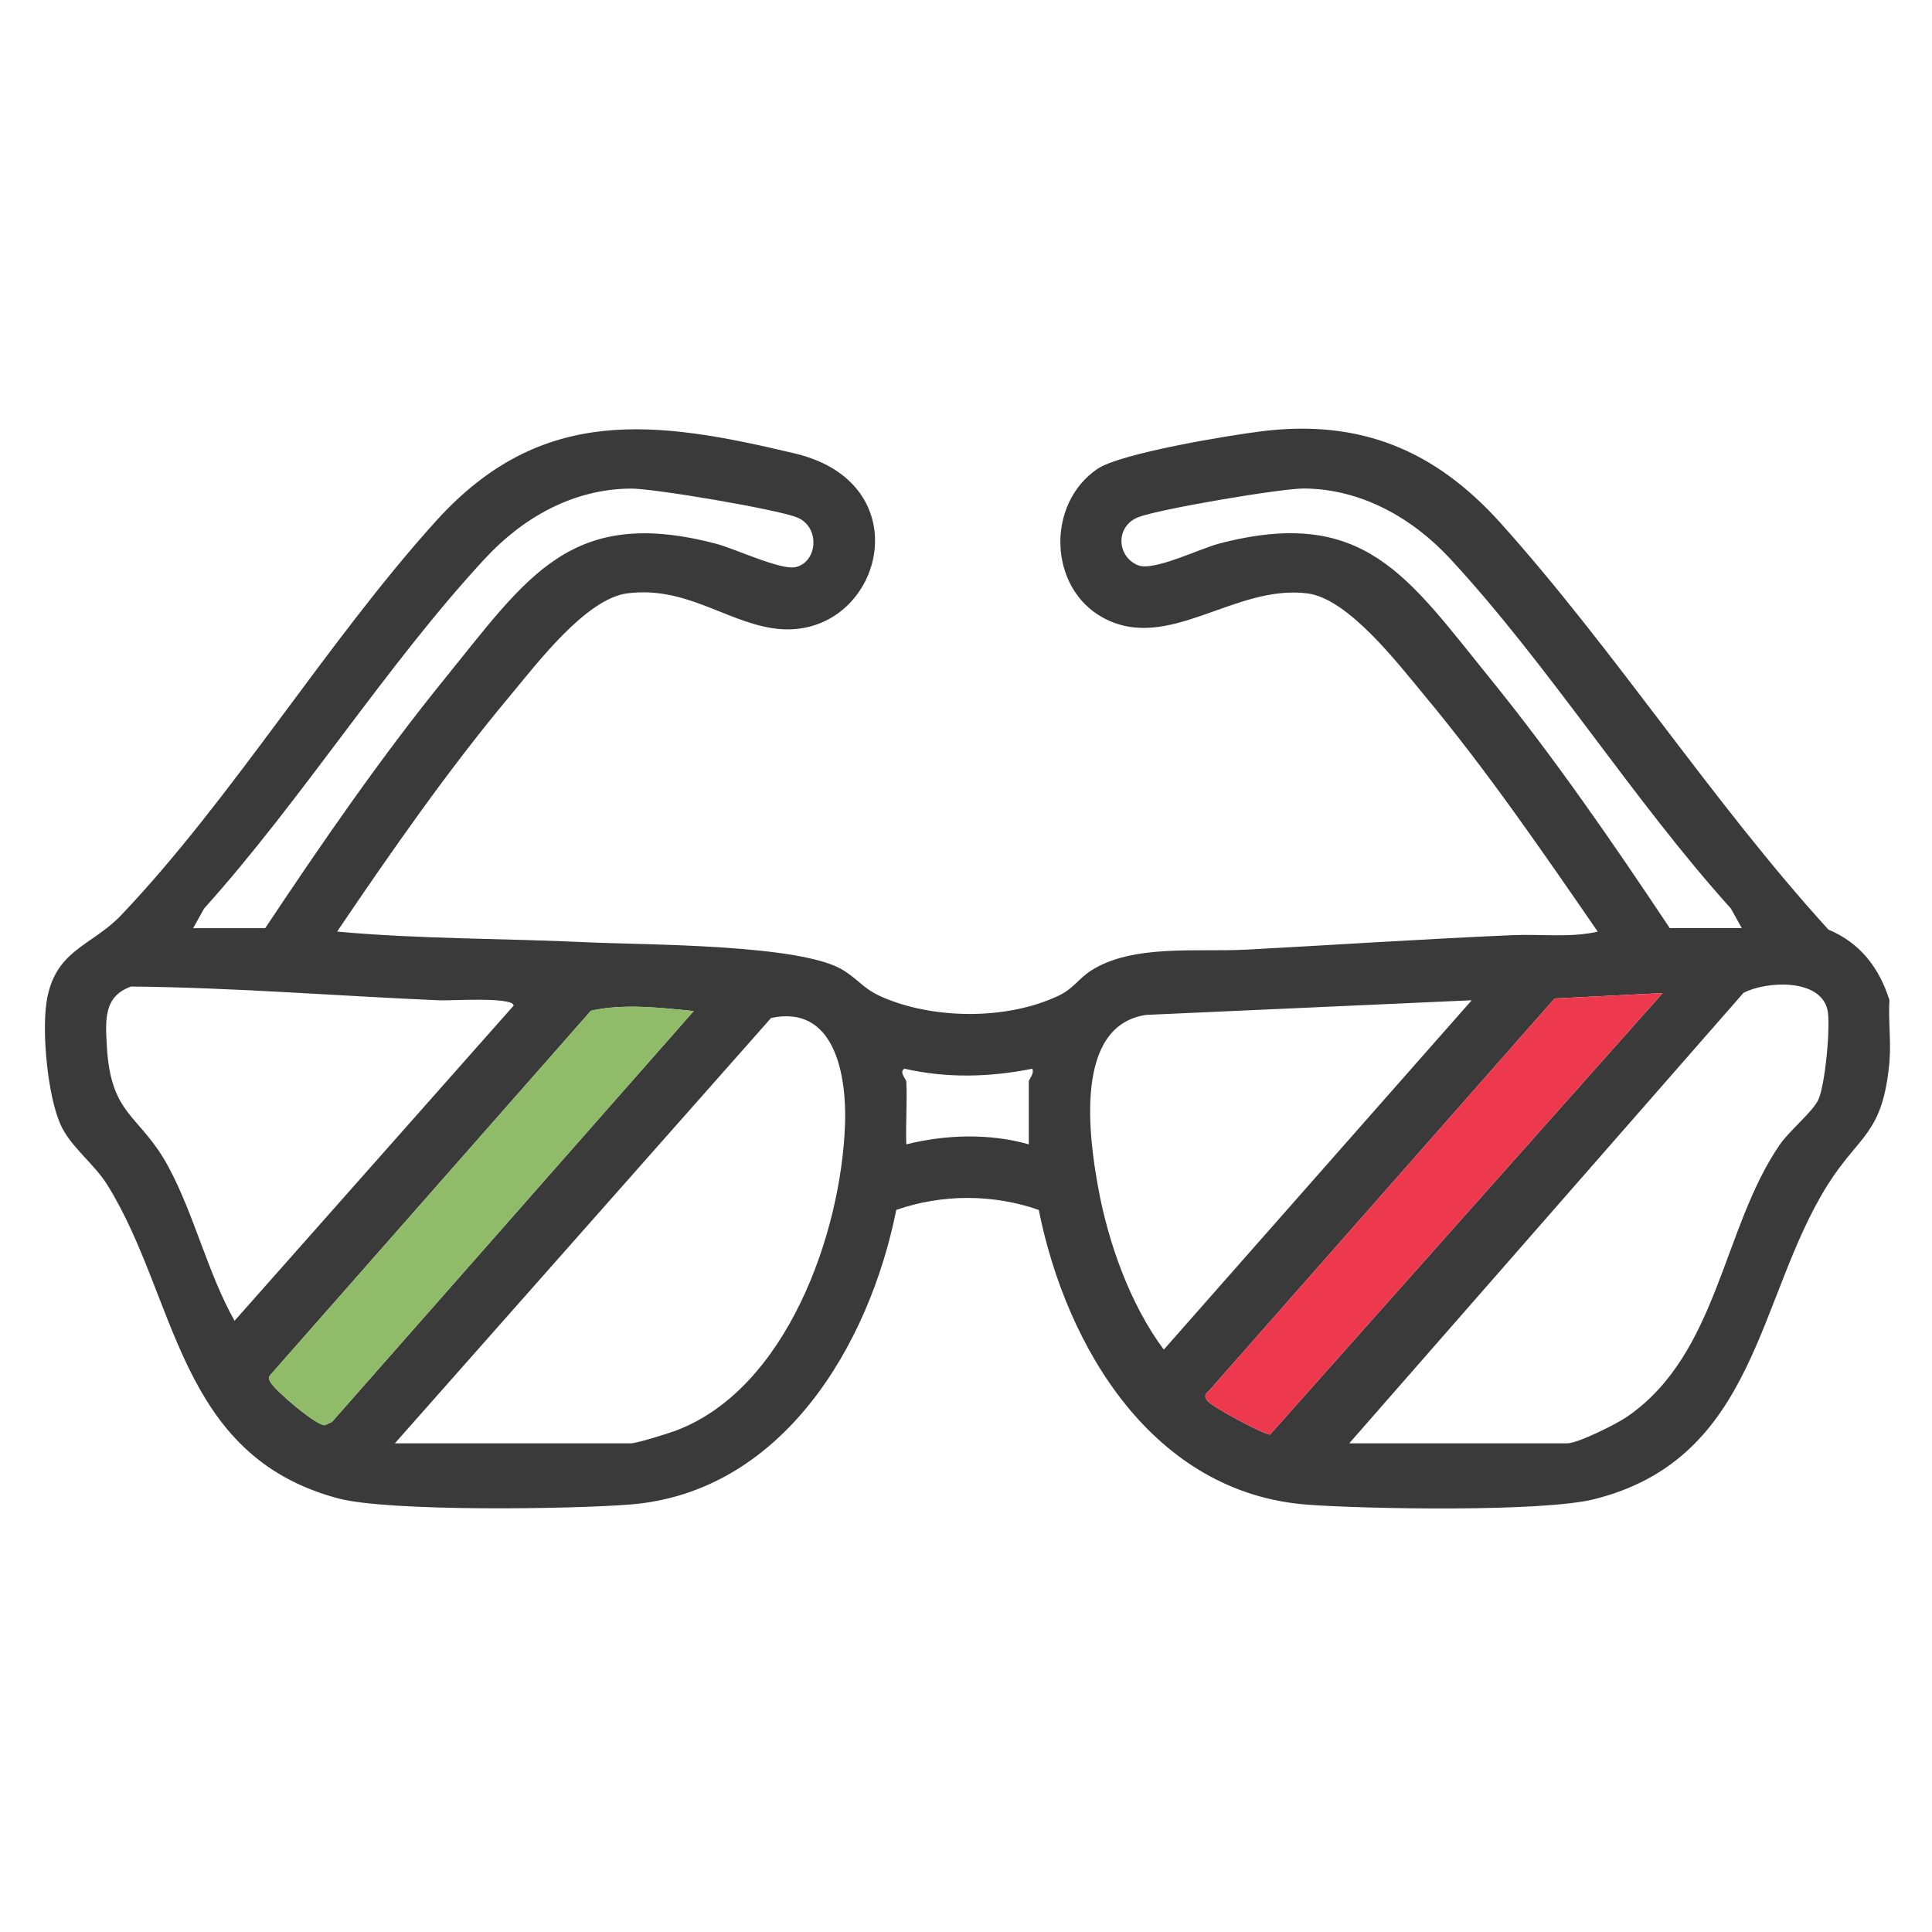
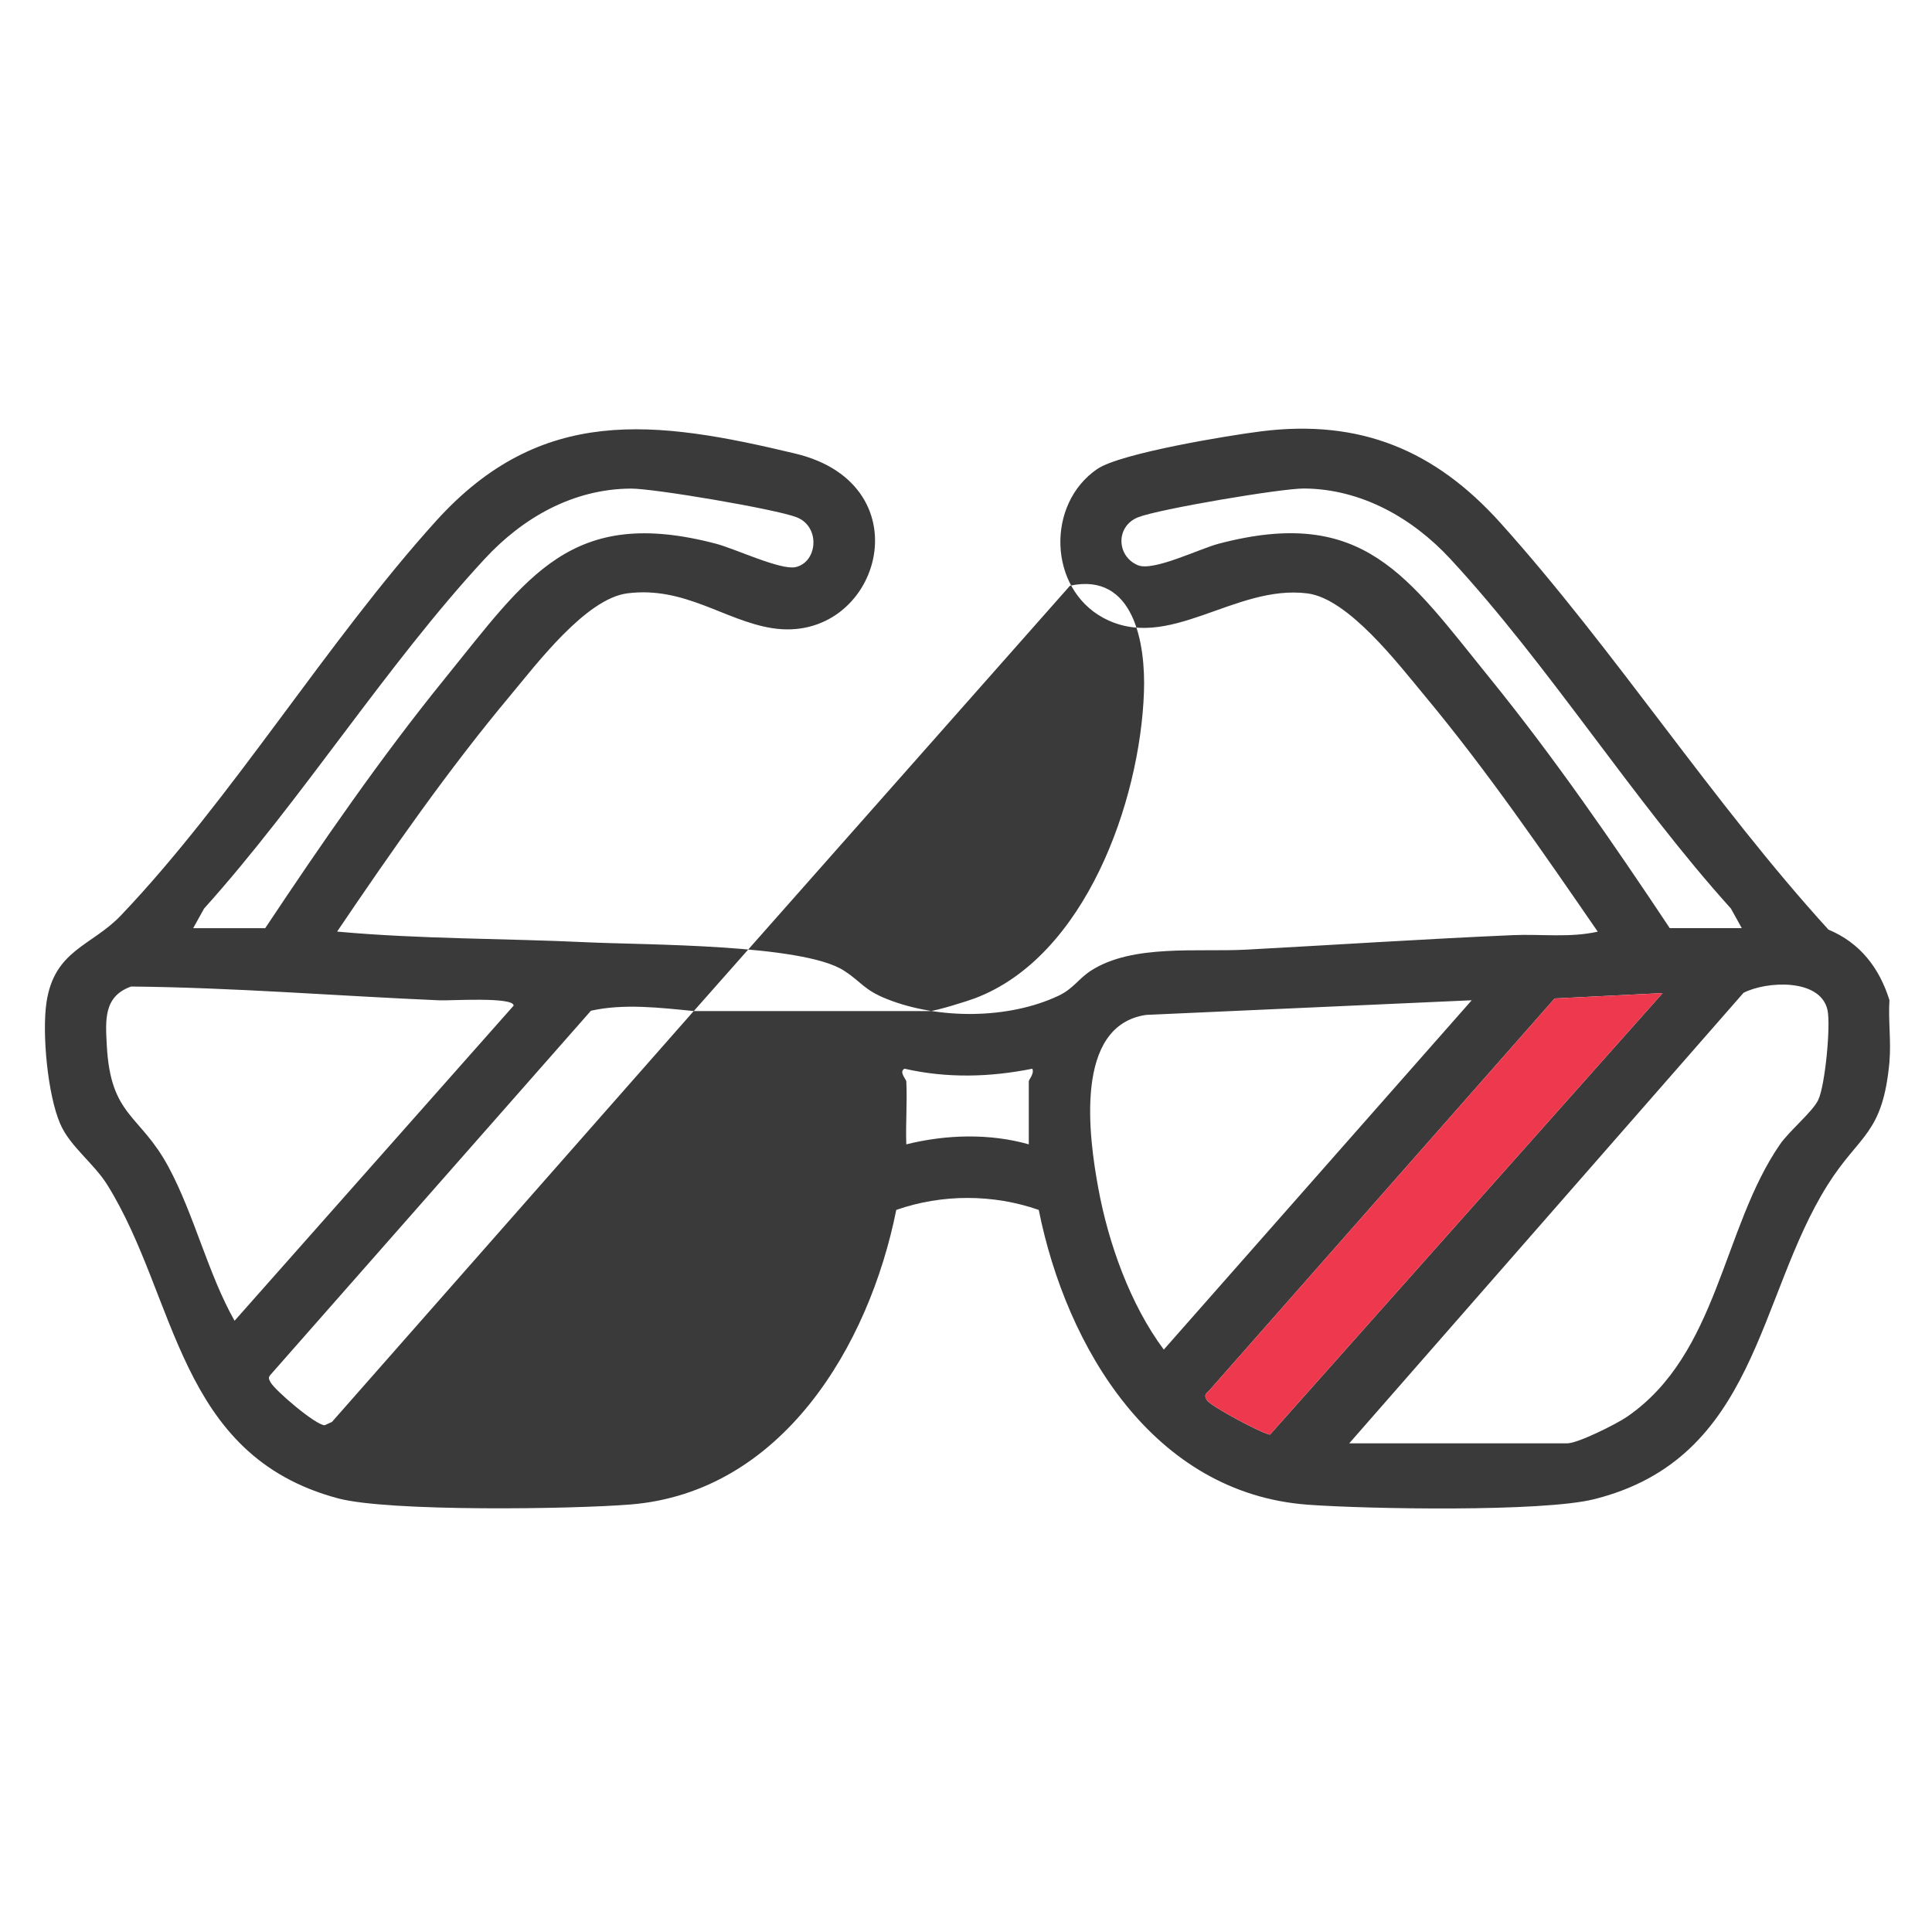
<svg xmlns="http://www.w3.org/2000/svg" id="Layer_1" version="1.1" viewBox="0 0 256 256">
  <defs>
    <style>
      .st0 {
        fill: #ee384e;
      }

      .st1 {
        fill: #90bc69;
      }

      .st2 {
        fill: #3a3a3a;
      }
    </style>
  </defs>
-   <path class="st2" d="M250.37,140.65c-.9,9.74-3.94,9.58-8.21,16.37-9.36,14.89-9.32,36.22-30.92,41.63-6.86,1.72-30.11,1.31-37.96.73-20.44-1.51-31.97-20.77-35.64-39.06-6.04-2.11-12.82-2.12-18.88,0-3.59,17.97-15.12,37.39-35.19,39.03-7.75.63-32.06.98-38.78-.81-21.35-5.71-21.25-26.55-30.56-41.52-1.78-2.87-4.94-5.09-6.24-8.08-1.67-3.82-2.43-11.94-1.84-16.05,1.02-7.04,6-7.52,9.88-11.6,14.69-15.42,27.26-36.23,41.76-52.27,13.91-15.38,28.96-13.38,47.59-8.92,17.45,4.18,11.07,25.38-3.09,23.13-6.27-1-11.58-5.58-19.16-4.61-5.5.7-12.03,9.37-15.54,13.57-8.21,9.82-15.75,20.65-22.92,31.25,11,1.01,22.16.89,33.19,1.42,7.6.36,28.48.21,33.96,3.75,2.39,1.54,2.61,2.55,5.76,3.79,6.78,2.68,16.03,2.68,22.68-.46,1.97-.93,2.63-2.25,4.31-3.33,5.51-3.55,14.22-2.43,20.61-2.78,11.73-.63,23.56-1.41,35.3-1.92,3.75-.16,7.54.37,11.23-.46-7.3-10.59-14.68-21.35-22.92-31.25-3.48-4.18-10.11-12.88-15.54-13.57-9.69-1.24-18.45,7.92-27.09,3.22-7.24-3.94-7.57-15.07-.76-19.71,3.07-2.09,17.41-4.45,21.74-4.99,13.07-1.63,22.99,2.48,31.67,12.13,15.17,16.88,28.12,37.06,43.47,53.9,4.19,1.75,6.74,5.06,8.08,9.34-.17,2.63.24,5.52,0,8.12ZM25.6,122.99h9.54c7.52-11.3,15.32-22.62,23.87-33.16,10.9-13.44,16.67-22.83,35.88-17.78,2.53.67,8.55,3.52,10.51,3.1,2.93-.63,3.36-5.36.16-6.61-2.73-1.07-18.91-3.82-21.97-3.8-7.67.05-14.32,3.86-19.36,9.31-13.07,14.11-24.22,31.92-37.19,46.34l-1.45,2.61ZM230.8,122.99l-1.45-2.61c-12.99-14.4-24.12-32.23-37.19-46.34-4.99-5.39-11.78-9.26-19.36-9.31-3.05-.02-19.23,2.73-21.97,3.8-3.04,1.19-2.89,5.17-.07,6.36,2.04.87,8.1-2.15,10.74-2.85,19.22-5.05,24.99,4.35,35.88,17.78,8.56,10.55,16.35,21.87,23.87,33.16h9.54ZM17.35,130.73c-3.65,1.3-3.37,4.49-3.2,7.77.5,9.51,4.4,9.08,8.19,16.15,3.41,6.35,5.21,14.1,8.74,20.36l36.98-41.76c0-1.2-8.46-.64-9.79-.7-13.59-.58-27.27-1.7-40.92-1.83ZM178.79,191.25h28.87c1.43,0,6.55-2.57,7.93-3.52,12.11-8.33,12.61-24.97,20.25-36.07,1.25-1.82,4.3-4.3,5.08-5.9.92-1.89,1.68-9.91,1.23-11.94-.95-4.23-8.14-3.82-11.13-2.26l-52.24,59.69ZM220.31,131.59l-14.31.71-45.83,52.02c-.48.41-.62.63-.24,1.22.52.81,7.27,4.4,8.35,4.56l52.03-58.51ZM195.01,132.54l-43.15,1.94c-9.6,1.42-7.58,16.19-6.33,22.96,1.34,7.31,4.24,15.44,8.68,21.39l40.8-46.29ZM91.93,133.97c-4.42-.44-9.32-1.02-13.63-.04l-42.47,48.25c-.32.36-.19.58,0,.95.55,1.07,6.05,5.76,7.2,5.72l.96-.44,47.94-54.45ZM52.32,191.25h31.26c.78,0,4.93-1.29,5.96-1.68,14.67-5.51,21.92-26.11,22.43-40.58.23-6.47-1.33-15.93-9.8-14.1l-49.84,56.35ZM120.09,143.28c.14,2.77-.1,5.59,0,8.35,5.25-1.3,11.01-1.48,16.23,0v-8.35c0-.24.76-1,.47-1.67-5.61,1.13-11.33,1.28-16.93,0-.8.38.22,1.41.23,1.68Z" />
-   <path class="st1" d="M91.93,133.97c-4.42-.44-9.32-1.02-13.63-.04l-42.47,48.25c-.32.36-.19.58,0,.95.55,1.07,6.05,5.76,7.2,5.72l.96-.44,47.94-54.45Z" />
+   <path class="st2" d="M250.37,140.65c-.9,9.74-3.94,9.58-8.21,16.37-9.36,14.89-9.32,36.22-30.92,41.63-6.86,1.72-30.11,1.31-37.96.73-20.44-1.51-31.97-20.77-35.64-39.06-6.04-2.11-12.82-2.12-18.88,0-3.59,17.97-15.12,37.39-35.19,39.03-7.75.63-32.06.98-38.78-.81-21.35-5.71-21.25-26.55-30.56-41.52-1.78-2.87-4.94-5.09-6.24-8.08-1.67-3.82-2.43-11.94-1.84-16.05,1.02-7.04,6-7.52,9.88-11.6,14.69-15.42,27.26-36.23,41.76-52.27,13.91-15.38,28.96-13.38,47.59-8.92,17.45,4.18,11.07,25.38-3.09,23.13-6.27-1-11.58-5.58-19.16-4.61-5.5.7-12.03,9.37-15.54,13.57-8.21,9.82-15.75,20.65-22.92,31.25,11,1.01,22.16.89,33.19,1.42,7.6.36,28.48.21,33.96,3.75,2.39,1.54,2.61,2.55,5.76,3.79,6.78,2.68,16.03,2.68,22.68-.46,1.97-.93,2.63-2.25,4.31-3.33,5.51-3.55,14.22-2.43,20.61-2.78,11.73-.63,23.56-1.41,35.3-1.92,3.75-.16,7.54.37,11.23-.46-7.3-10.59-14.68-21.35-22.92-31.25-3.48-4.18-10.11-12.88-15.54-13.57-9.69-1.24-18.45,7.92-27.09,3.22-7.24-3.94-7.57-15.07-.76-19.71,3.07-2.09,17.41-4.45,21.74-4.99,13.07-1.63,22.99,2.48,31.67,12.13,15.17,16.88,28.12,37.06,43.47,53.9,4.19,1.75,6.74,5.06,8.08,9.34-.17,2.63.24,5.52,0,8.12ZM25.6,122.99h9.54c7.52-11.3,15.32-22.62,23.87-33.16,10.9-13.44,16.67-22.83,35.88-17.78,2.53.67,8.55,3.52,10.51,3.1,2.93-.63,3.36-5.36.16-6.61-2.73-1.07-18.91-3.82-21.97-3.8-7.67.05-14.32,3.86-19.36,9.31-13.07,14.11-24.22,31.92-37.19,46.34l-1.45,2.61ZM230.8,122.99l-1.45-2.61c-12.99-14.4-24.12-32.23-37.19-46.34-4.99-5.39-11.78-9.26-19.36-9.31-3.05-.02-19.23,2.73-21.97,3.8-3.04,1.19-2.89,5.17-.07,6.36,2.04.87,8.1-2.15,10.74-2.85,19.22-5.05,24.99,4.35,35.88,17.78,8.56,10.55,16.35,21.87,23.87,33.16h9.54ZM17.35,130.73c-3.65,1.3-3.37,4.49-3.2,7.77.5,9.51,4.4,9.08,8.19,16.15,3.41,6.35,5.21,14.1,8.74,20.36l36.98-41.76c0-1.2-8.46-.64-9.79-.7-13.59-.58-27.27-1.7-40.92-1.83ZM178.79,191.25h28.87c1.43,0,6.55-2.57,7.93-3.52,12.11-8.33,12.61-24.97,20.25-36.07,1.25-1.82,4.3-4.3,5.08-5.9.92-1.89,1.68-9.91,1.23-11.94-.95-4.23-8.14-3.82-11.13-2.26l-52.24,59.69ZM220.31,131.59l-14.31.71-45.83,52.02c-.48.41-.62.63-.24,1.22.52.81,7.27,4.4,8.35,4.56l52.03-58.51ZM195.01,132.54l-43.15,1.94c-9.6,1.42-7.58,16.19-6.33,22.96,1.34,7.31,4.24,15.44,8.68,21.39l40.8-46.29ZM91.93,133.97c-4.42-.44-9.32-1.02-13.63-.04l-42.47,48.25c-.32.36-.19.58,0,.95.55,1.07,6.05,5.76,7.2,5.72l.96-.44,47.94-54.45Zh31.26c.78,0,4.93-1.29,5.96-1.68,14.67-5.51,21.92-26.11,22.43-40.58.23-6.47-1.33-15.93-9.8-14.1l-49.84,56.35ZM120.09,143.28c.14,2.77-.1,5.59,0,8.35,5.25-1.3,11.01-1.48,16.23,0v-8.35c0-.24.76-1,.47-1.67-5.61,1.13-11.33,1.28-16.93,0-.8.38.22,1.41.23,1.68Z" />
  <path class="st0" d="M220.31,131.59l-14.31.71-45.83,52.02c-.48.41-.62.63-.24,1.22.52.81,7.27,4.4,8.35,4.56l52.03-58.51Z" />
</svg>